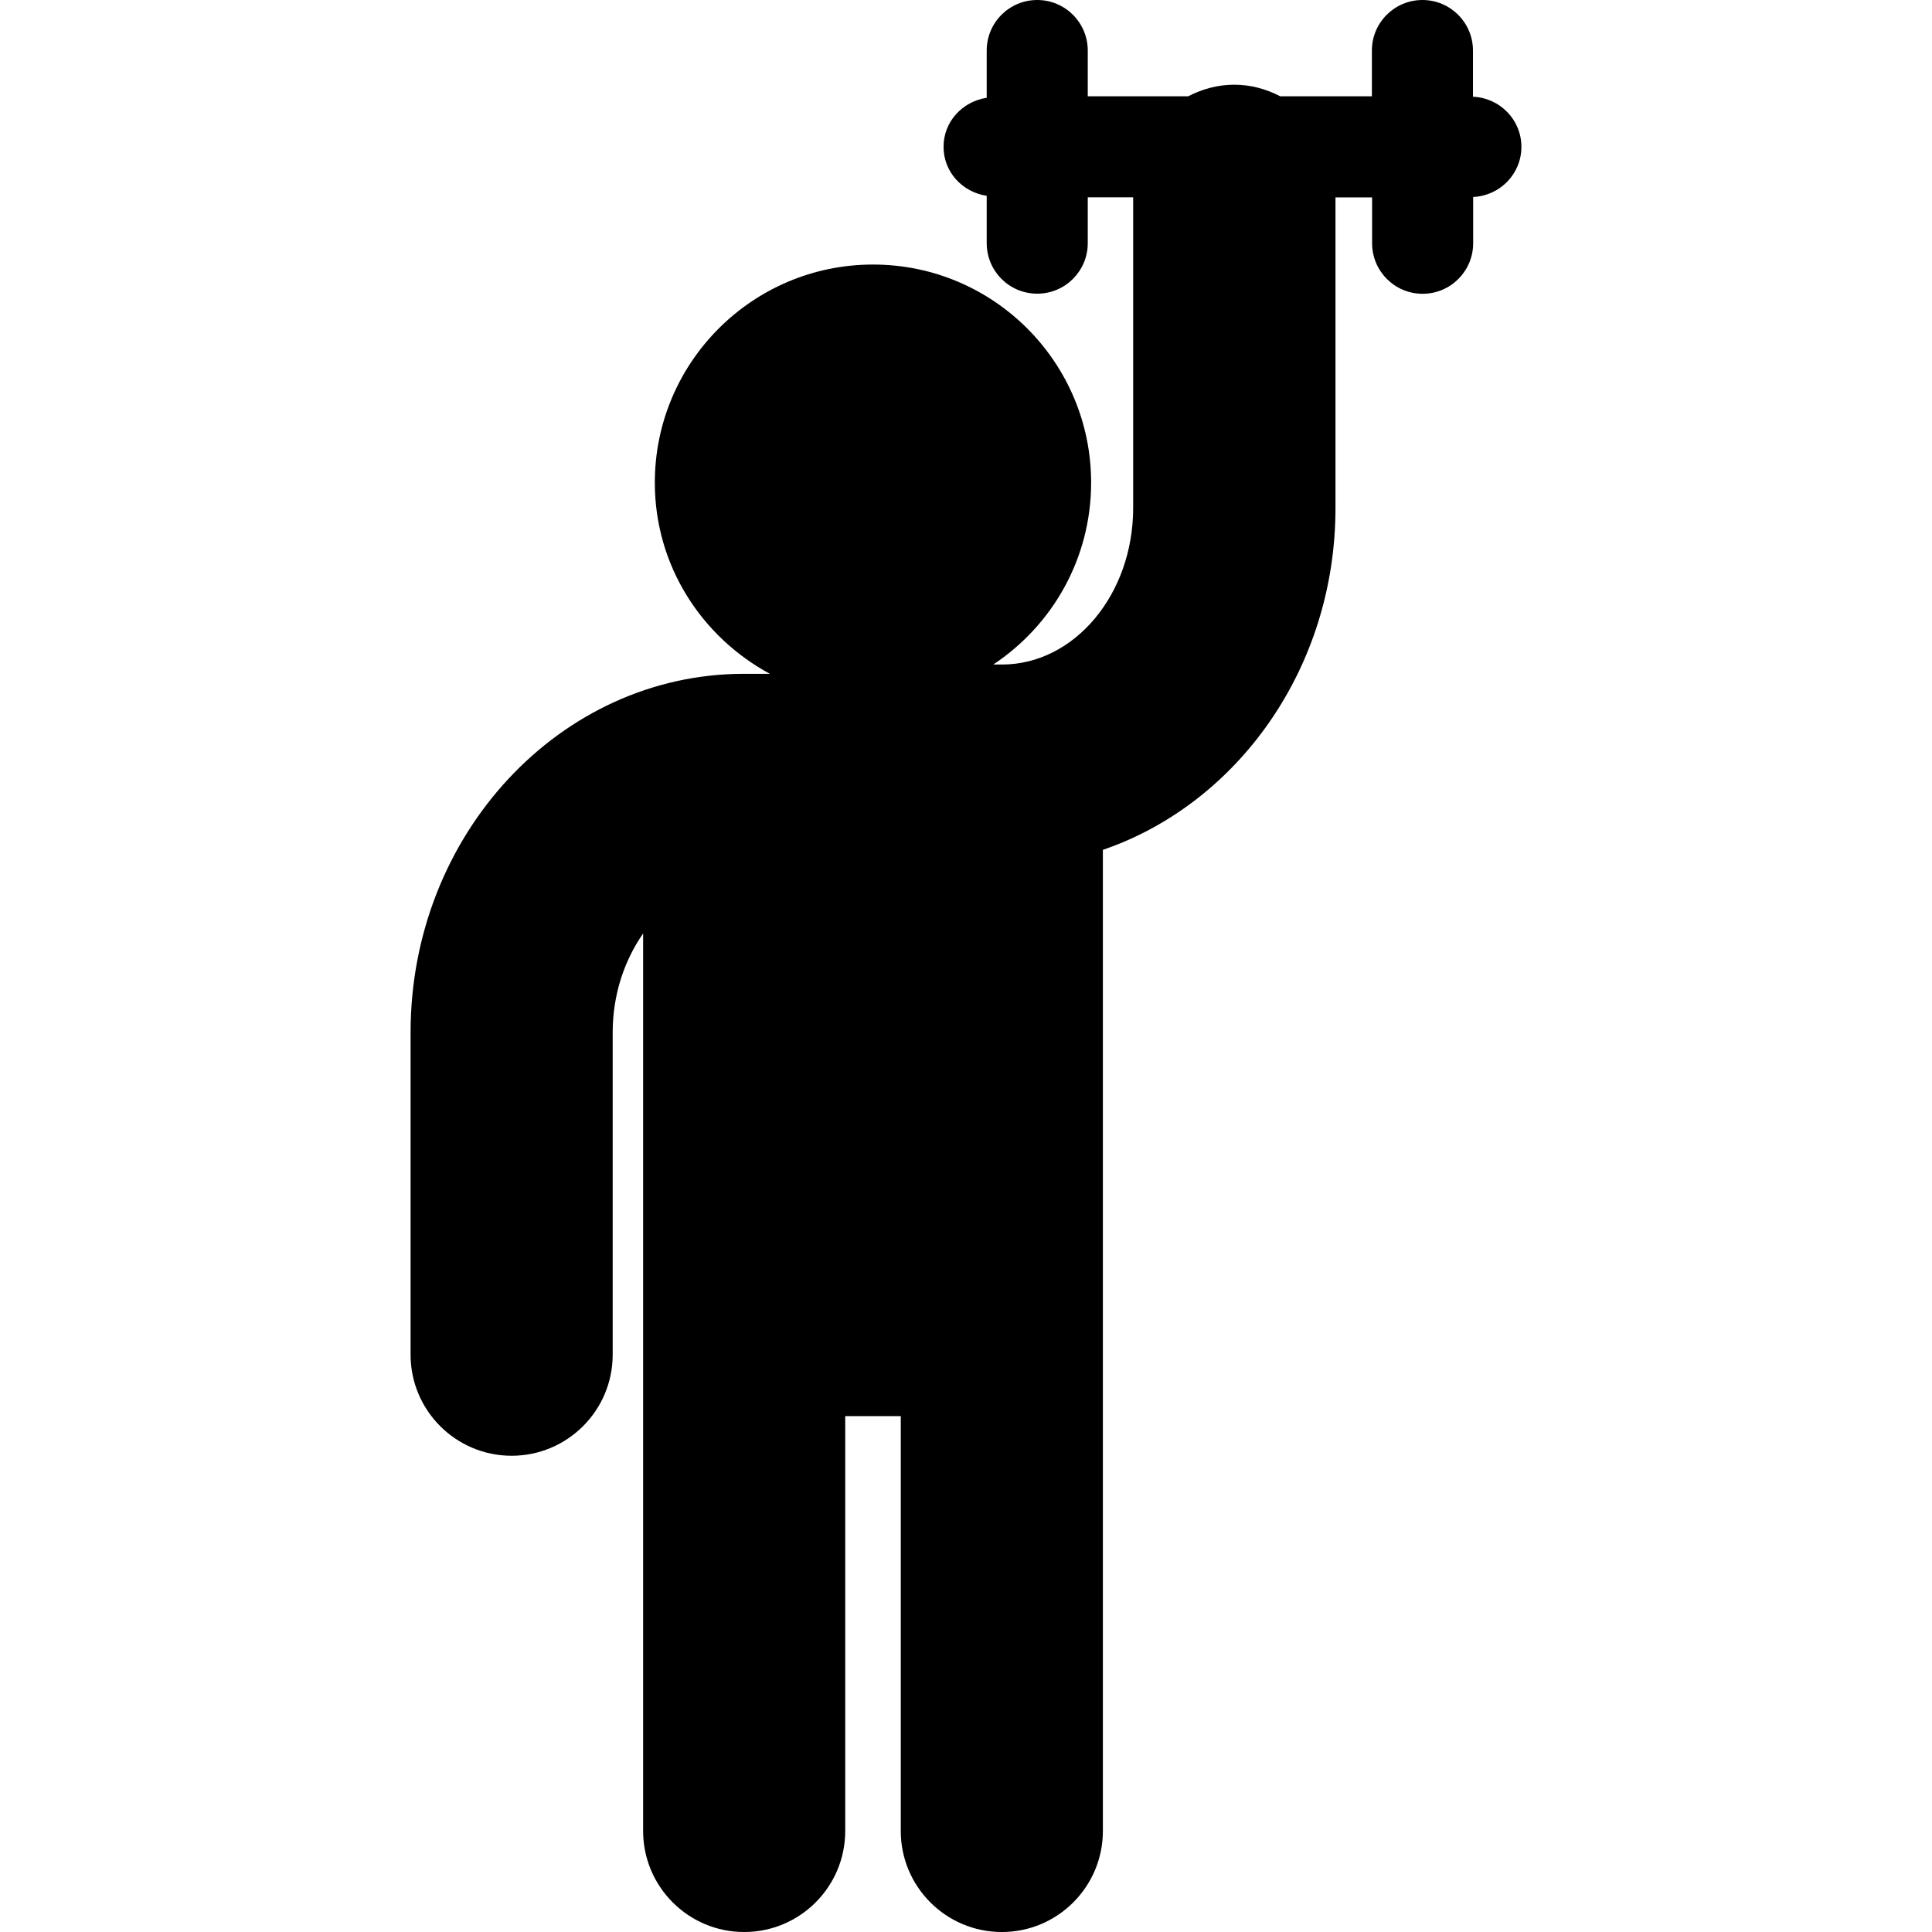
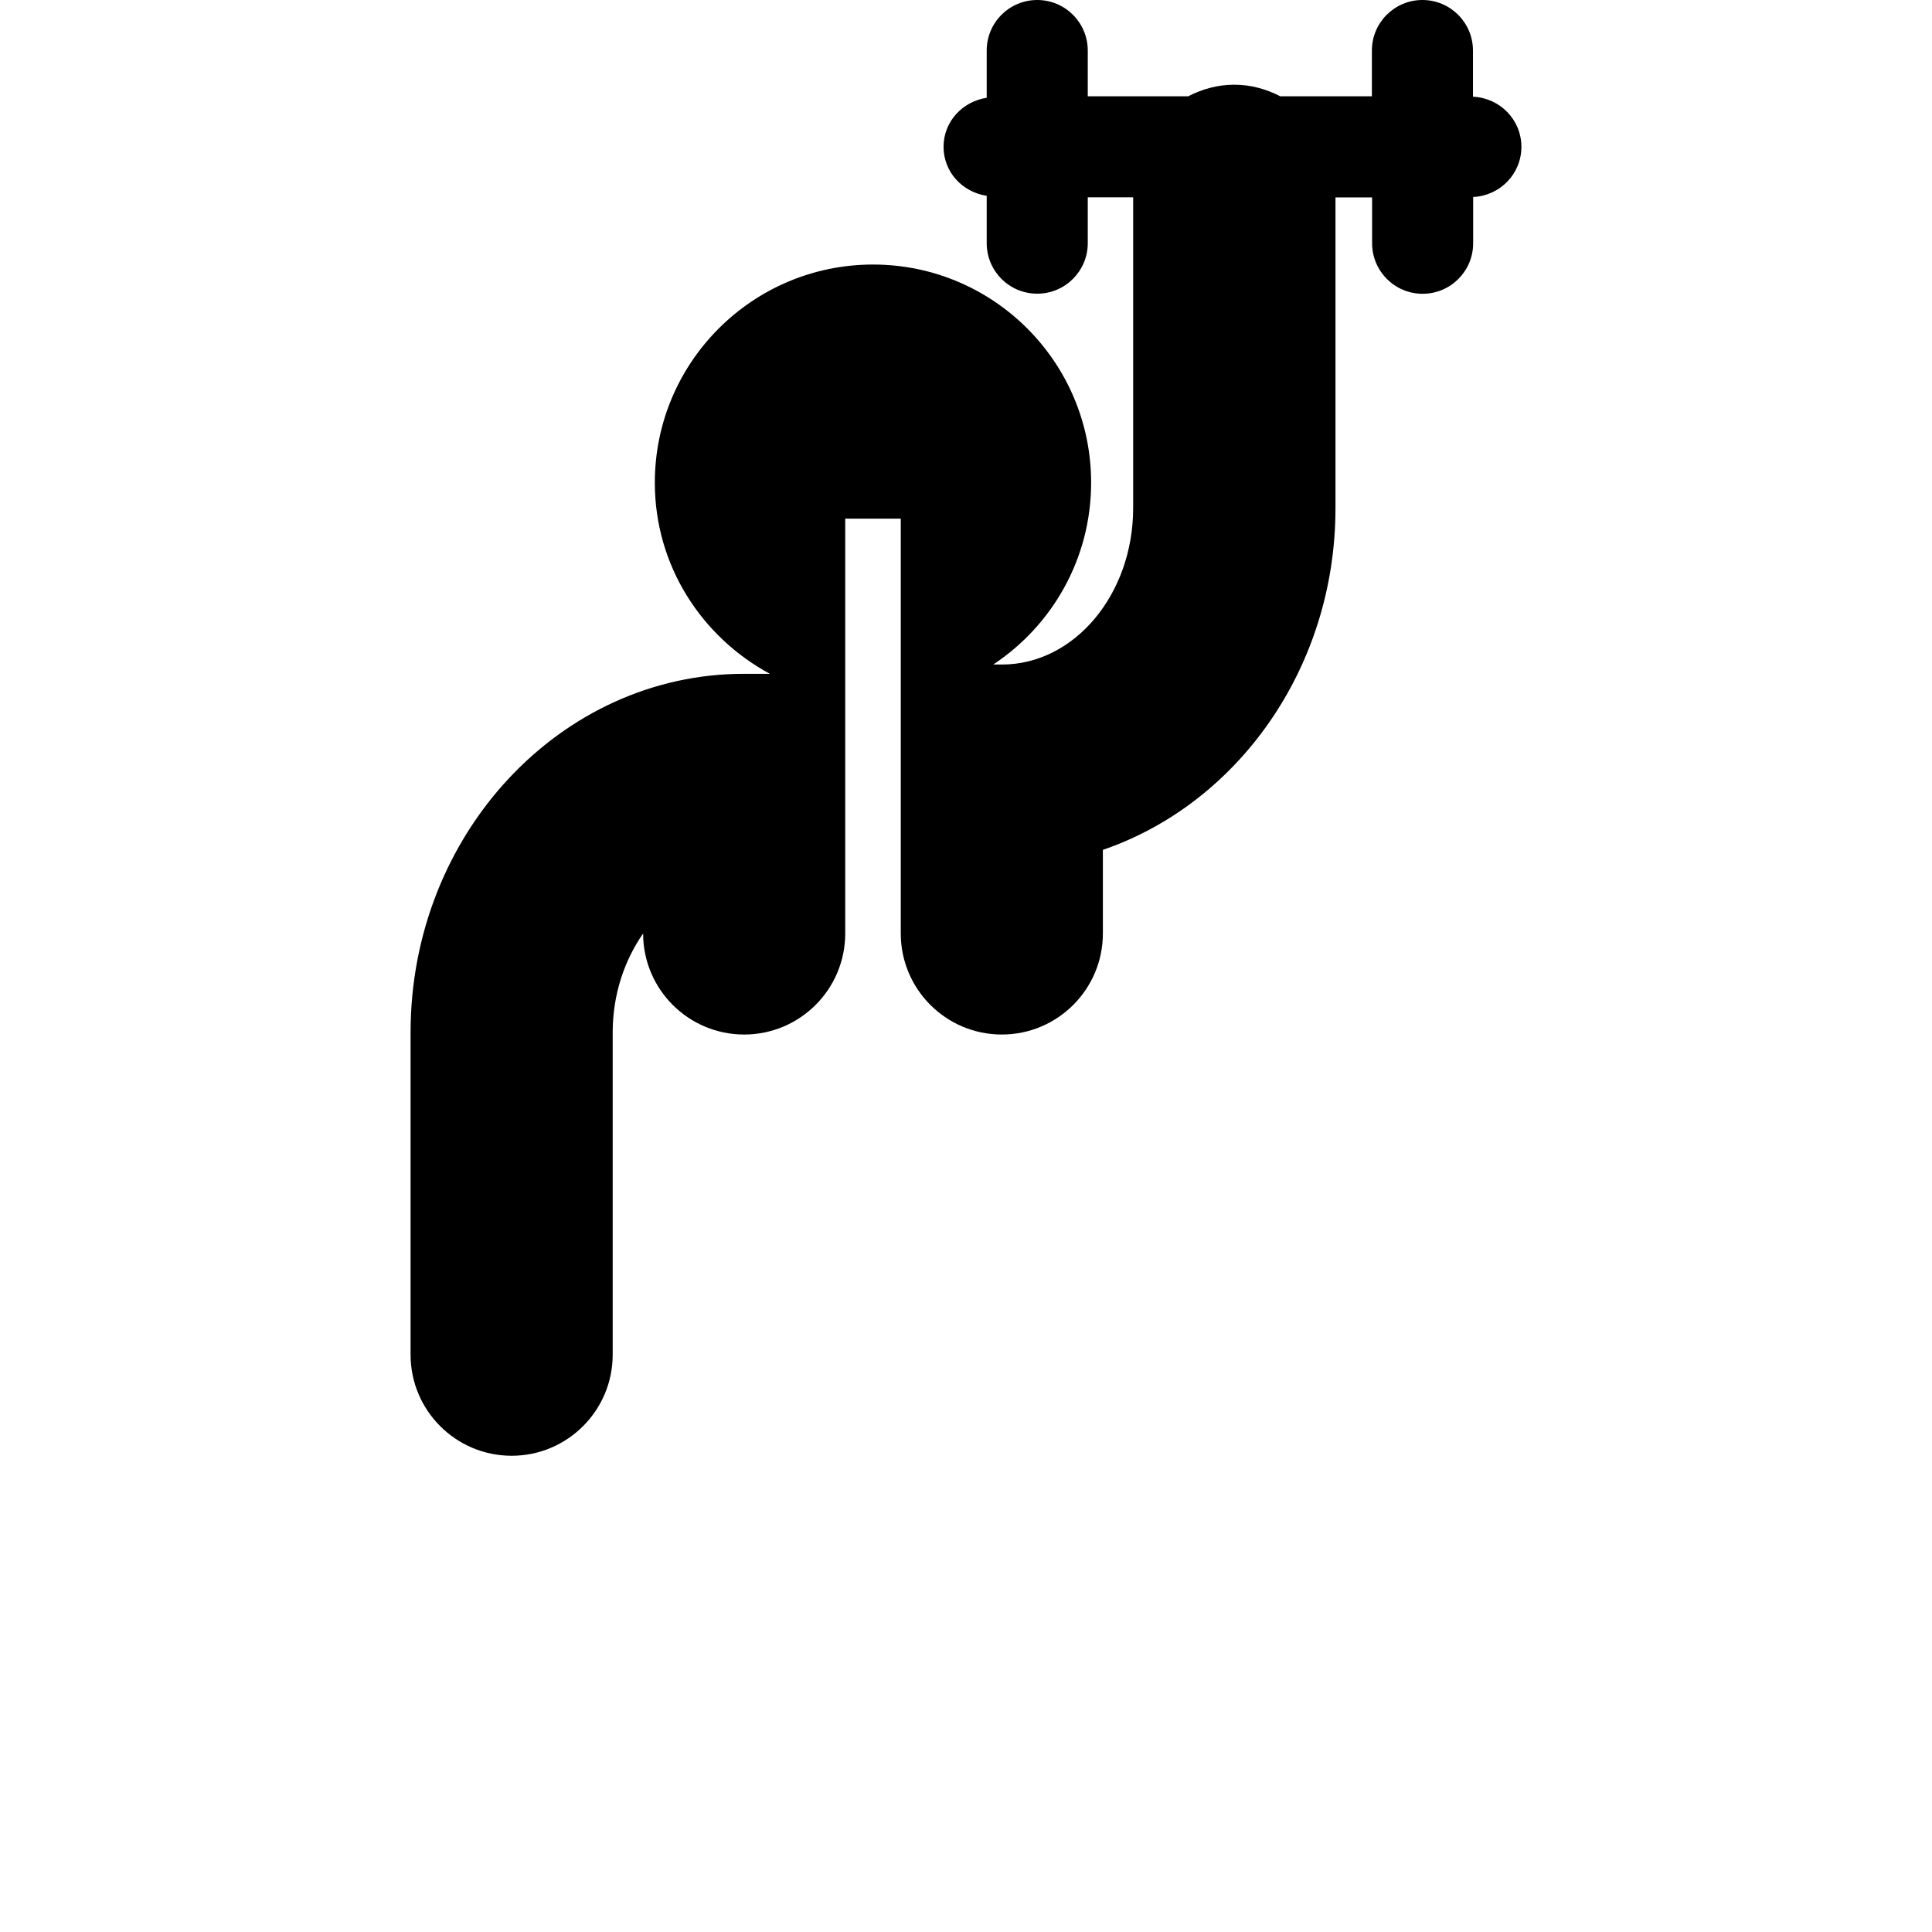
<svg xmlns="http://www.w3.org/2000/svg" fill="#000000" version="1.1" id="Capa_1" width="800px" height="800px" viewBox="0 0 214.25 214.25" xml:space="preserve">
  <g>
-     <path d="M168.717,16.285c0-3.015-2.396-5.431-5.371-5.559V5.604c0-3.092-2.508-5.604-5.605-5.604c-3.097,0-5.604,2.512-5.604,5.604   v5.073h-10.166c-1.531-0.791-3.249-1.284-5.099-1.284c-1.84,0-3.562,0.487-5.103,1.284h-11.141V5.604   c0-3.092-2.507-5.604-5.604-5.604c-3.105,0-5.603,2.512-5.603,5.604v5.239c-2.684,0.411-4.785,2.635-4.785,5.437   s2.09,5.026,4.785,5.434v5.25c0,3.095,2.497,5.604,5.603,5.604c3.097,0,5.604-2.509,5.604-5.604v-5.08h5.034v34.46   c0,9.565-6.522,17.349-14.545,17.349h-0.968c6.533-4.333,10.852-11.734,10.852-20.167c0-13.36-10.836-24.189-24.186-24.189   c-13.354,0-24.198,10.835-24.198,24.189c0,9.207,5.196,17.106,12.756,21.196h-2.871c-20.386,0-36.971,17.837-36.971,39.764v35.744   c0,6.184,5.02,11.207,11.206,11.207c6.186,0,11.207-5.023,11.207-11.207v-35.744c0-4.18,1.289-7.966,3.375-10.968v99.528   c0,6.186,5.021,11.206,11.207,11.206c6.185,0,11.206-5.021,11.206-11.206v-46.003h6.159v46.003c0,6.186,5.02,11.206,11.208,11.206   c6.182,0,11.205-5.021,11.205-11.206V94.245c14.933-5.11,25.794-20.156,25.794-37.892V21.894h4.062v5.081   c0,3.094,2.506,5.604,5.603,5.604s5.604-2.509,5.604-5.604v-5.13C166.321,21.713,168.717,19.3,168.717,16.285z" />
+     <path d="M168.717,16.285c0-3.015-2.396-5.431-5.371-5.559V5.604c0-3.092-2.508-5.604-5.605-5.604c-3.097,0-5.604,2.512-5.604,5.604   v5.073h-10.166c-1.531-0.791-3.249-1.284-5.099-1.284c-1.84,0-3.562,0.487-5.103,1.284h-11.141V5.604   c0-3.092-2.507-5.604-5.604-5.604c-3.105,0-5.603,2.512-5.603,5.604v5.239c-2.684,0.411-4.785,2.635-4.785,5.437   s2.09,5.026,4.785,5.434v5.25c0,3.095,2.497,5.604,5.603,5.604c3.097,0,5.604-2.509,5.604-5.604v-5.08h5.034v34.46   c0,9.565-6.522,17.349-14.545,17.349h-0.968c6.533-4.333,10.852-11.734,10.852-20.167c0-13.36-10.836-24.189-24.186-24.189   c-13.354,0-24.198,10.835-24.198,24.189c0,9.207,5.196,17.106,12.756,21.196h-2.871c-20.386,0-36.971,17.837-36.971,39.764v35.744   c0,6.184,5.02,11.207,11.206,11.207c6.186,0,11.207-5.023,11.207-11.207v-35.744c0-4.18,1.289-7.966,3.375-10.968c0,6.186,5.021,11.206,11.207,11.206c6.185,0,11.206-5.021,11.206-11.206v-46.003h6.159v46.003c0,6.186,5.02,11.206,11.208,11.206   c6.182,0,11.205-5.021,11.205-11.206V94.245c14.933-5.11,25.794-20.156,25.794-37.892V21.894h4.062v5.081   c0,3.094,2.506,5.604,5.603,5.604s5.604-2.509,5.604-5.604v-5.13C166.321,21.713,168.717,19.3,168.717,16.285z" />
  </g>
</svg>